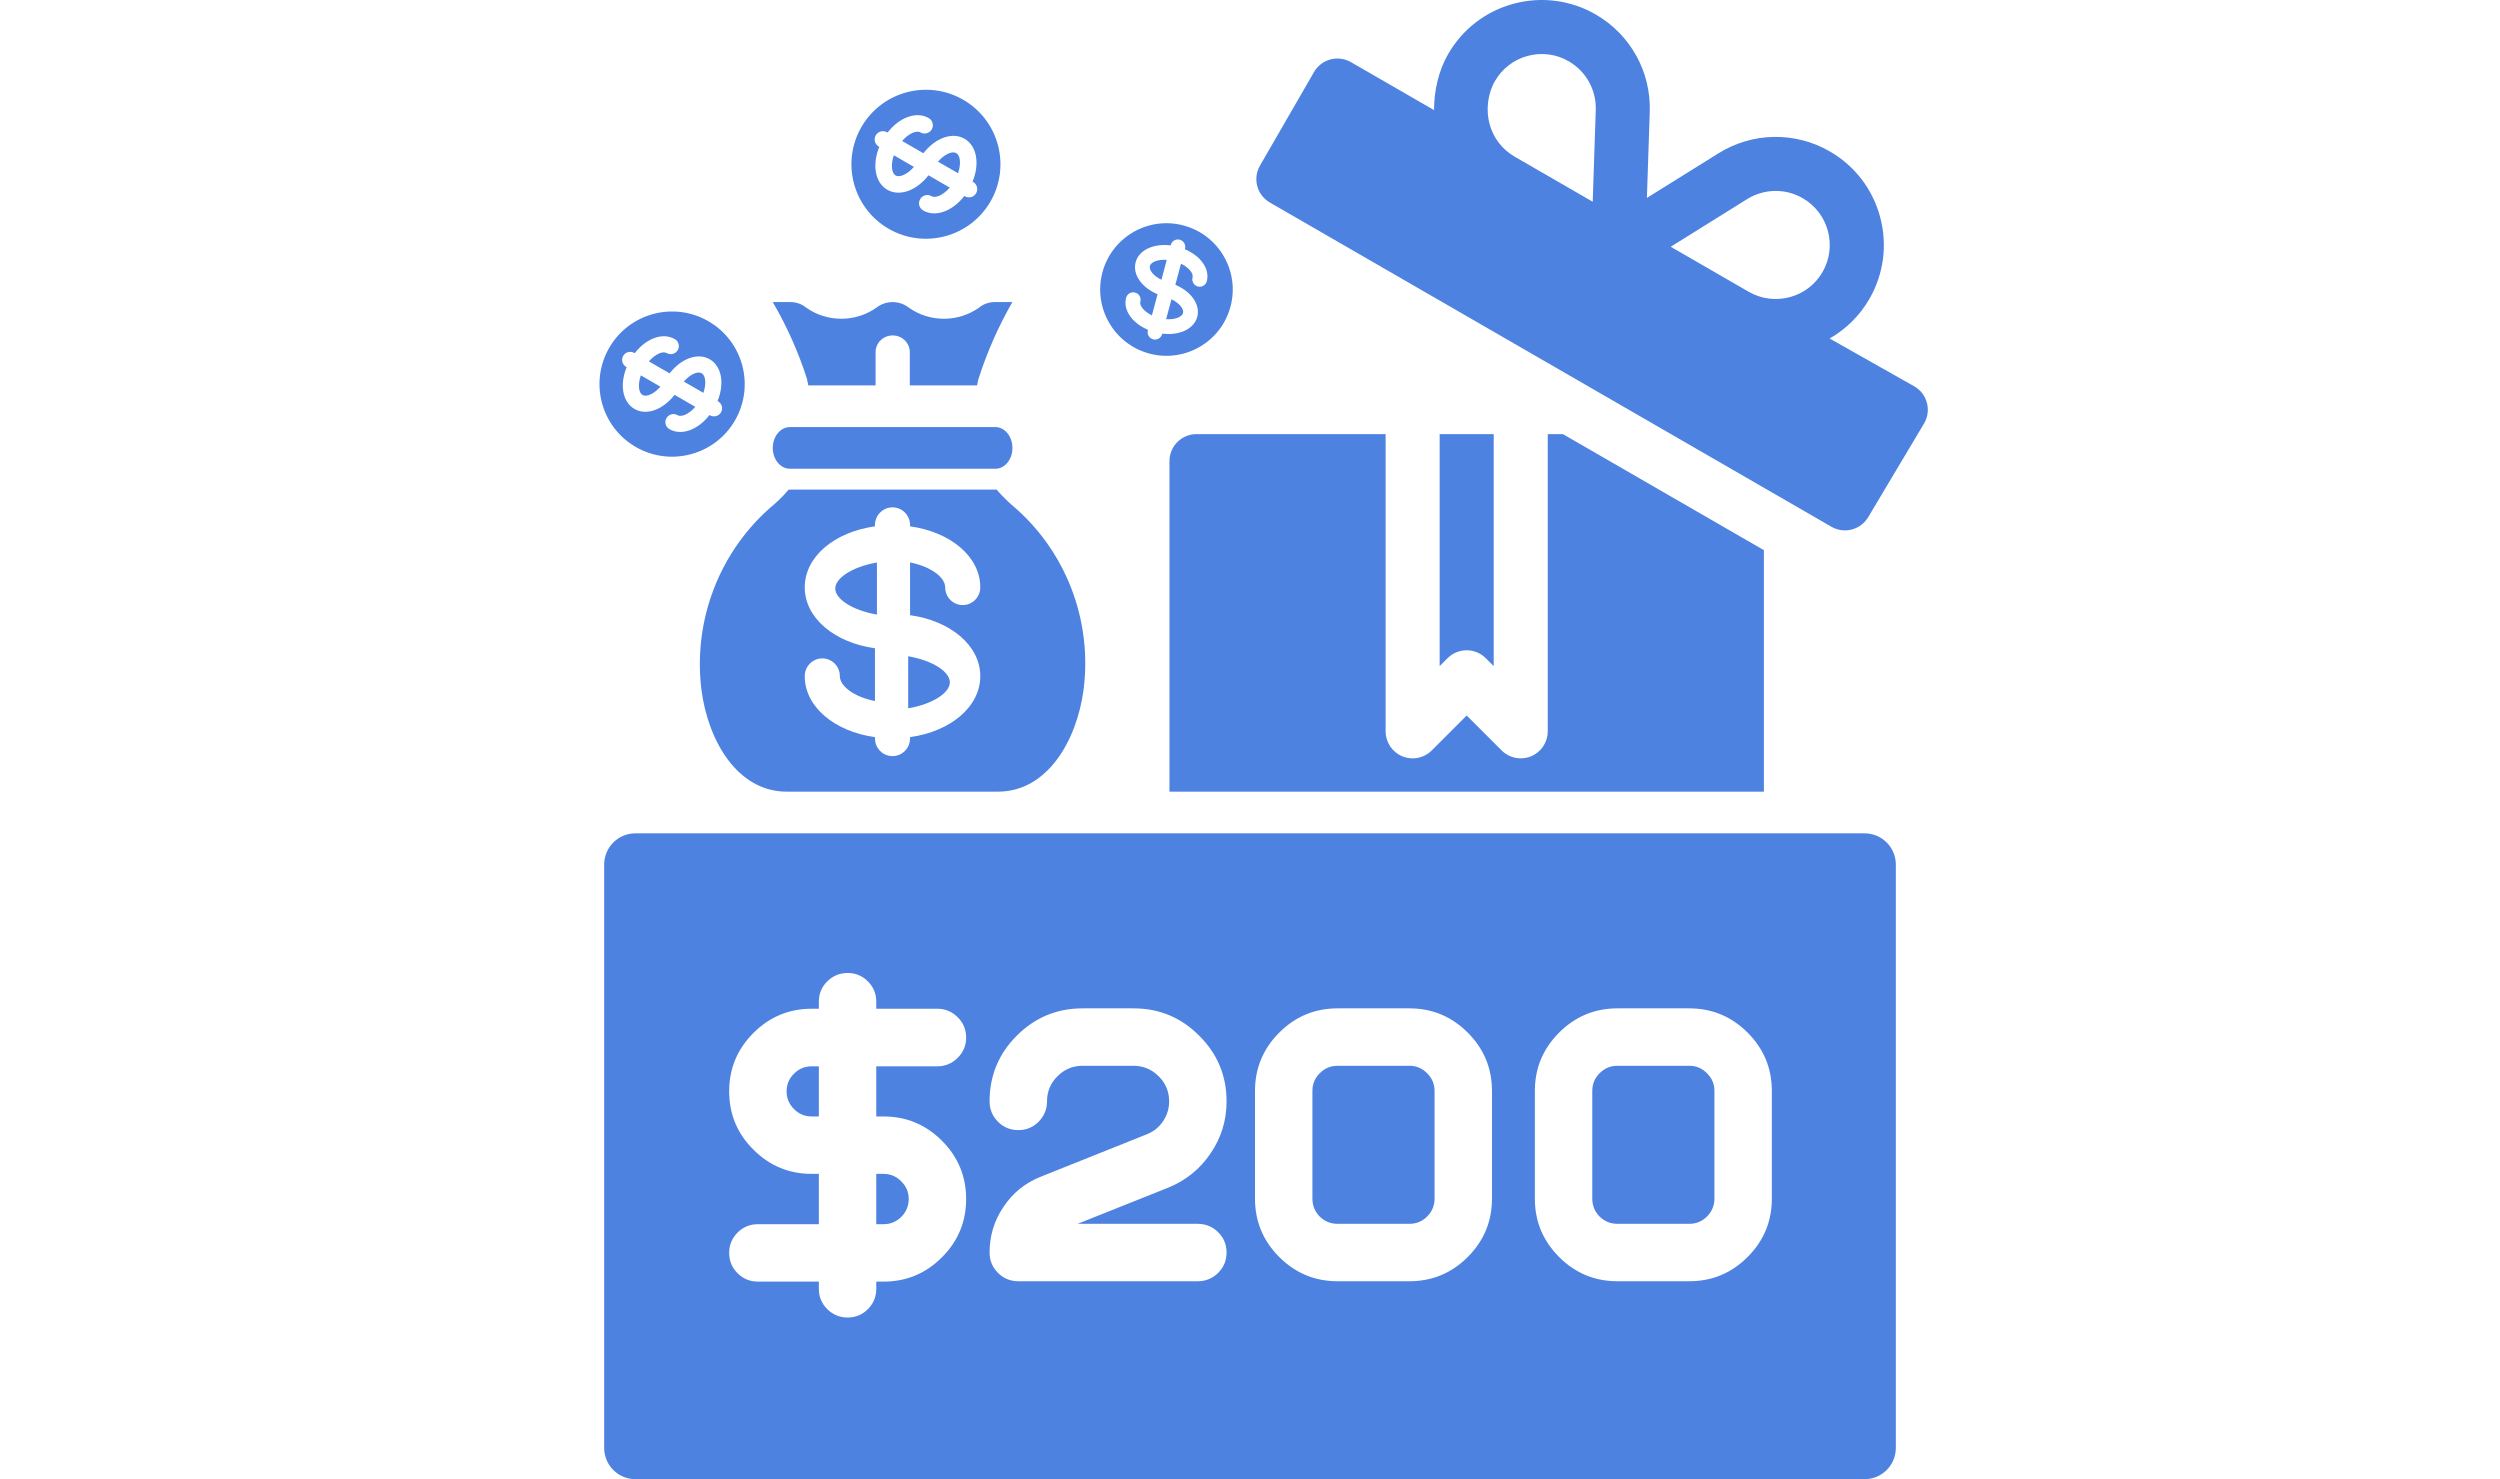
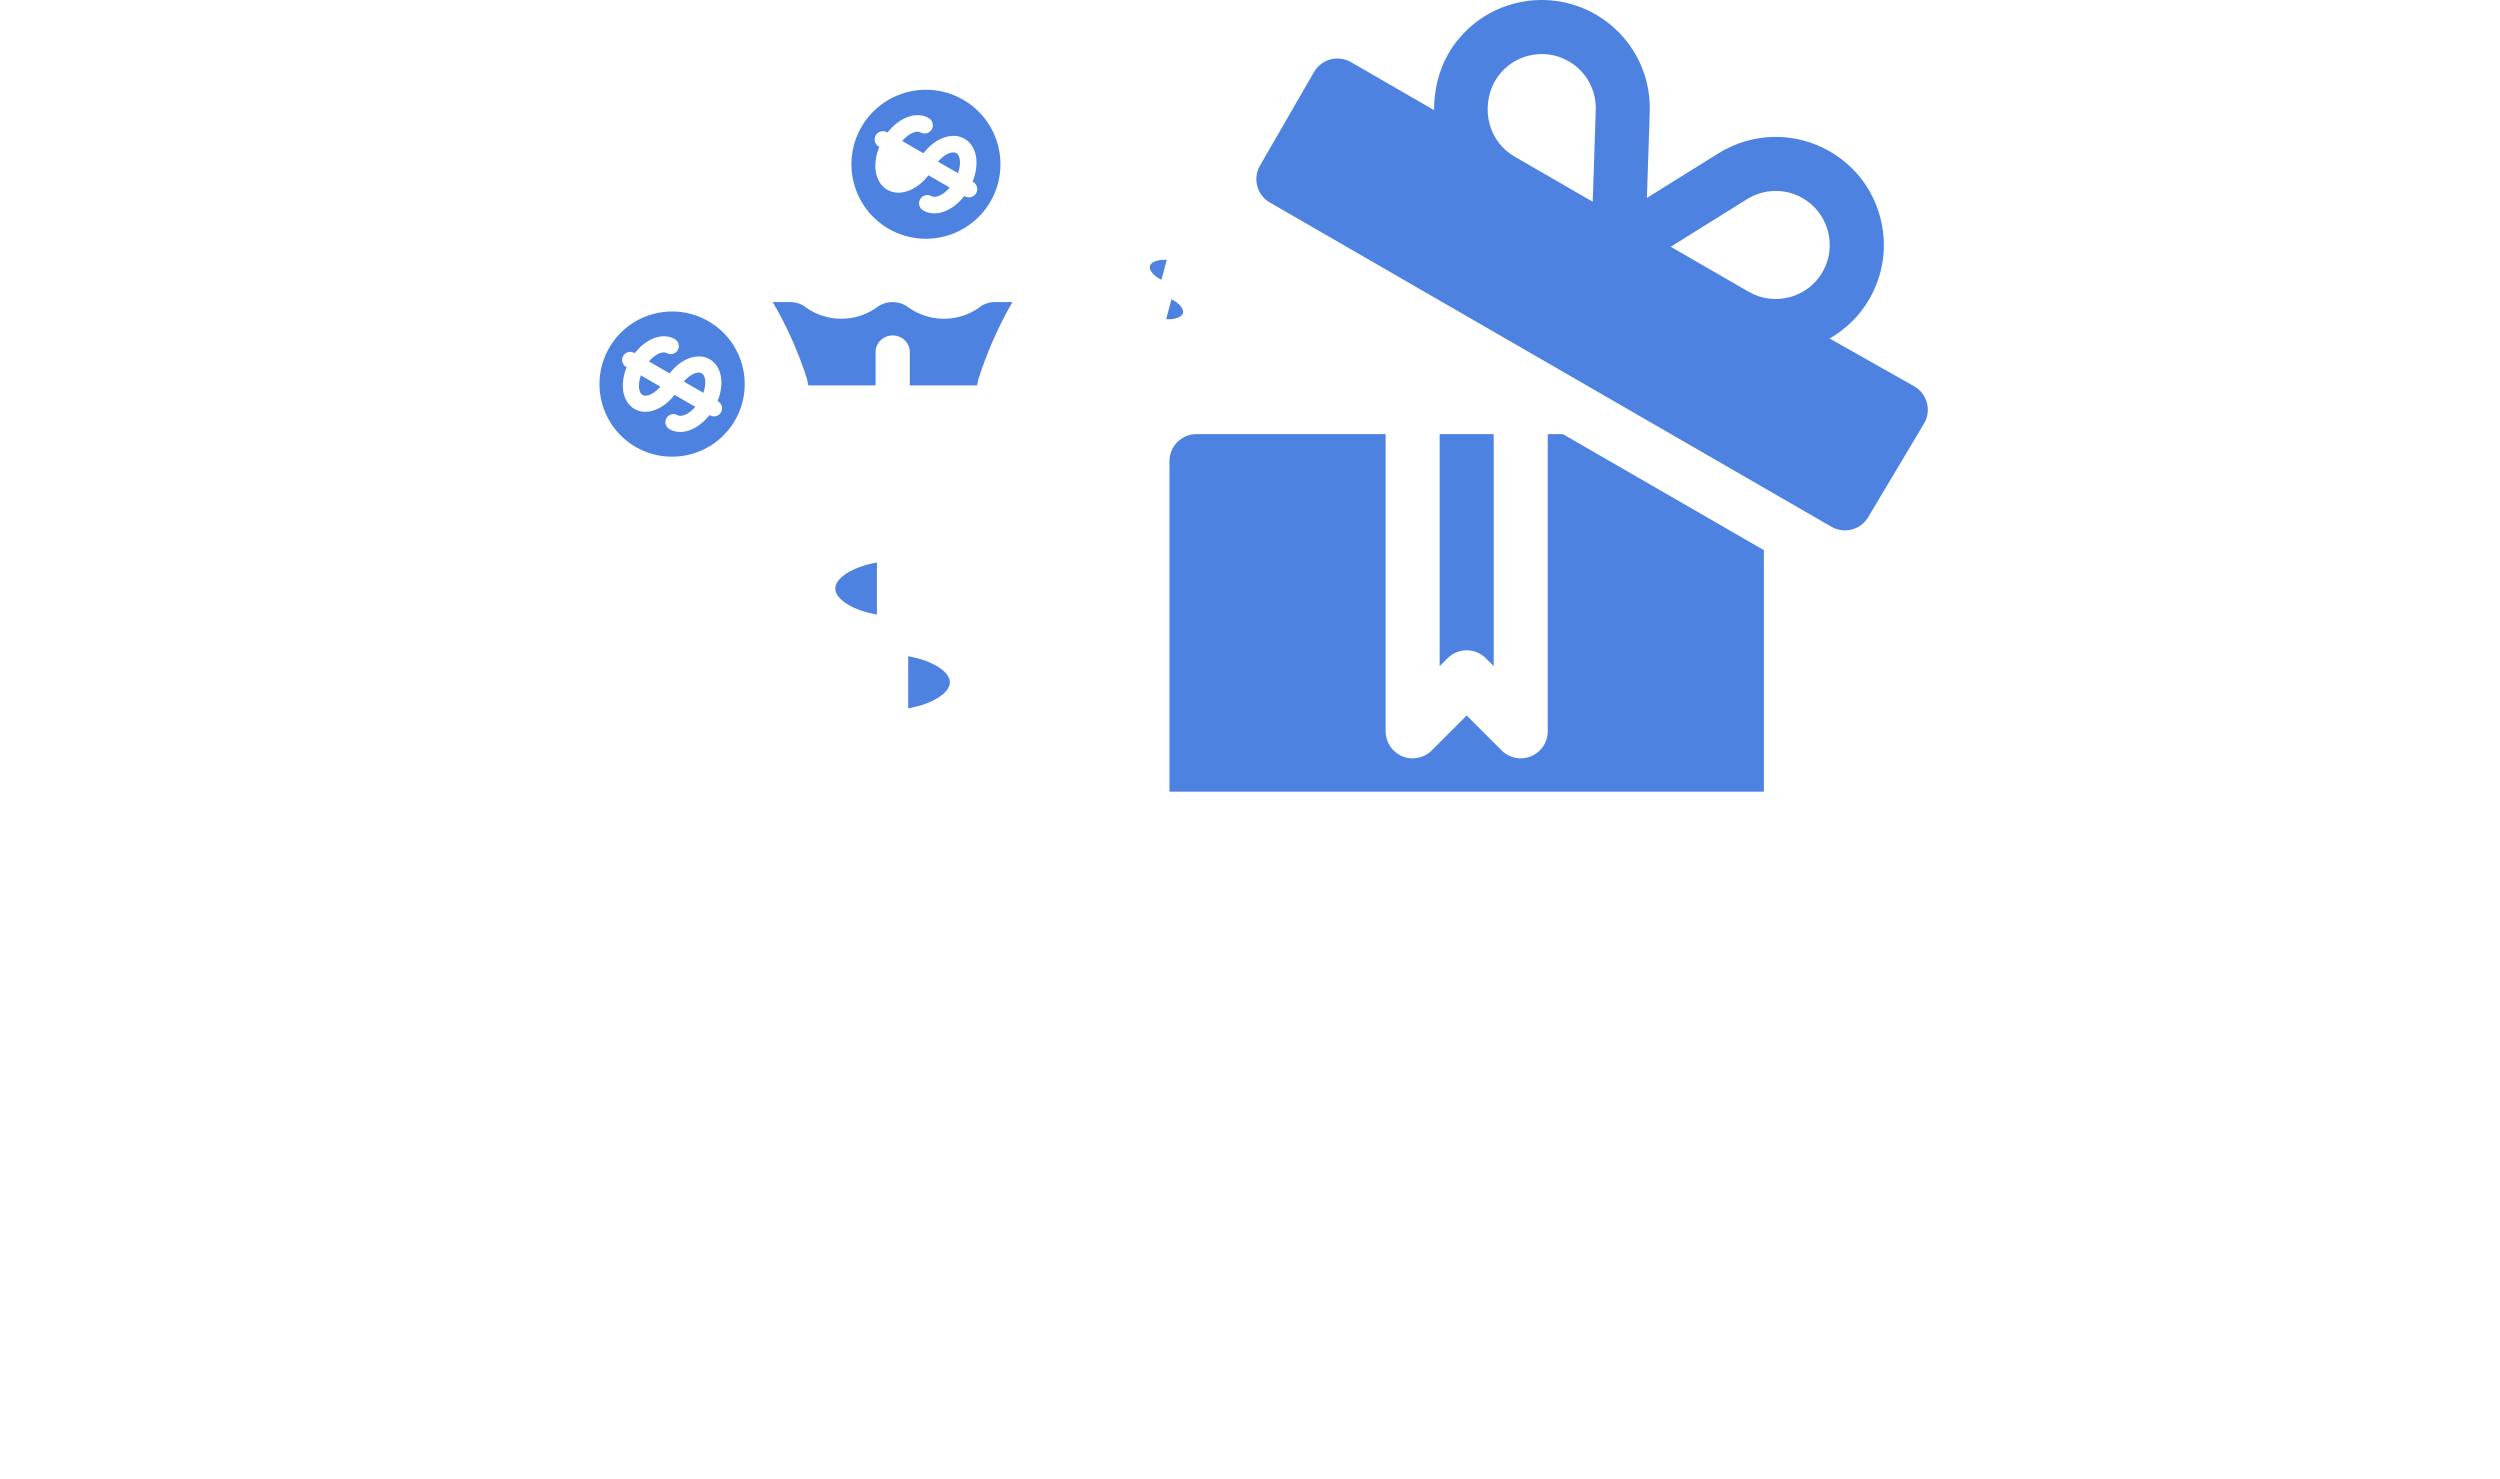
<svg xmlns="http://www.w3.org/2000/svg" width="240" height="142" viewBox="0 0 240 142" fill="none">
-   <path d="M110.332 33.941C113.727 34.85 117.217 32.836 118.126 29.441C119.036 26.046 117.021 22.557 113.626 21.647C110.232 20.737 106.742 22.752 105.832 26.147C104.927 29.541 106.94 33.028 110.332 33.941ZM109.022 25.172C109.337 23.995 110.747 23.353 112.382 23.56L112.394 23.513C112.495 23.136 112.883 22.912 113.26 23.013C113.638 23.114 113.861 23.502 113.76 23.879L113.748 23.926C115.267 24.564 116.167 25.825 115.852 27.002C115.751 27.379 115.363 27.602 114.986 27.502C114.609 27.4 114.385 27.013 114.486 26.636C114.588 26.252 114.145 25.689 113.376 25.313L112.833 27.34C114.352 27.979 115.252 29.24 114.937 30.416C114.622 31.592 113.212 32.234 111.577 32.027L111.564 32.075C111.463 32.452 111.075 32.676 110.698 32.575C110.321 32.474 110.097 32.086 110.198 31.709L110.211 31.662C108.692 31.023 107.792 29.762 108.107 28.586C108.208 28.209 108.596 27.985 108.973 28.087C109.35 28.188 109.574 28.575 109.473 28.952C109.37 29.336 109.814 29.899 110.583 30.275L111.126 28.247C109.607 27.608 108.707 26.348 109.022 25.172Z" fill="#4D82E1" />
  <path fill-rule="evenodd" clip-rule="evenodd" d="M112.01 24.947C111.156 24.888 110.491 25.154 110.388 25.537C110.285 25.921 110.729 26.484 111.498 26.86L112.01 24.947Z" fill="#4D82E1" />
  <path fill-rule="evenodd" clip-rule="evenodd" d="M113.571 30.051C113.674 29.668 113.23 29.105 112.461 28.729L111.949 30.641C112.803 30.7 113.469 30.434 113.571 30.051Z" fill="#4D82E1" />
  <path d="M95.085 19.347C97.06 15.926 95.888 11.551 92.467 9.576C89.046 7.601 84.671 8.773 82.696 12.194C80.721 15.615 81.893 19.99 85.314 21.965C88.736 23.935 93.107 22.764 95.085 19.347ZM85.183 18.218C83.998 17.534 83.711 15.817 84.411 14.102L84.364 14.075C83.984 13.855 83.853 13.369 84.073 12.989C84.292 12.609 84.778 12.479 85.159 12.698L85.206 12.726C86.341 11.262 87.972 10.652 89.157 11.336C89.537 11.555 89.667 12.041 89.448 12.421C89.228 12.802 88.742 12.932 88.362 12.712C87.976 12.489 87.236 12.807 86.604 13.533L88.647 14.712C89.782 13.248 91.412 12.638 92.597 13.322C93.783 14.007 94.069 15.724 93.369 17.439L93.418 17.466C93.798 17.686 93.928 18.172 93.708 18.552C93.489 18.932 93.003 19.062 92.623 18.843L92.575 18.816C91.44 20.279 89.81 20.889 88.624 20.205C88.244 19.986 88.114 19.5 88.334 19.12C88.553 18.739 89.039 18.609 89.419 18.829C89.805 19.052 90.546 18.734 91.177 18.009L89.134 16.829C87.999 18.292 86.368 18.903 85.183 18.218Z" fill="#4D82E1" />
-   <path fill-rule="evenodd" clip-rule="evenodd" d="M85.809 14.909C85.496 15.819 85.591 16.619 85.978 16.842C86.365 17.065 87.104 16.747 87.736 16.022L85.809 14.909Z" fill="#4D82E1" />
  <path fill-rule="evenodd" clip-rule="evenodd" d="M91.804 14.698C91.418 14.476 90.677 14.793 90.045 15.519L91.972 16.631C92.285 15.722 92.19 14.921 91.804 14.698Z" fill="#4D82E1" />
  <path d="M70.558 40.36C72.483 37.026 71.341 32.763 68.007 30.838C64.673 28.913 60.41 30.056 58.485 33.39C56.56 36.724 57.703 40.987 61.037 42.911C64.371 44.832 68.631 43.69 70.558 40.36ZM60.909 39.26C59.754 38.594 59.474 36.92 60.157 35.249L60.11 35.222C59.74 35.008 59.613 34.535 59.827 34.164C60.041 33.794 60.514 33.667 60.885 33.881L60.931 33.907C62.037 32.481 63.626 31.886 64.781 32.553C65.152 32.767 65.279 33.241 65.065 33.611C64.851 33.981 64.377 34.108 64.007 33.895C63.63 33.677 62.909 33.987 62.293 34.694L64.284 35.843C65.39 34.417 66.979 33.822 68.134 34.489C69.289 35.156 69.569 36.83 68.887 38.501L68.934 38.528C69.304 38.742 69.431 39.215 69.217 39.586C69.003 39.956 68.529 40.083 68.159 39.869L68.113 39.842C67.007 41.269 65.418 41.864 64.263 41.197C63.892 40.983 63.765 40.509 63.979 40.139C64.193 39.768 64.667 39.641 65.037 39.855C65.413 40.072 66.135 39.763 66.751 39.056L64.759 37.906C63.653 39.333 62.064 39.927 60.909 39.26Z" fill="#4D82E1" />
  <path fill-rule="evenodd" clip-rule="evenodd" d="M61.519 36.036C61.214 36.922 61.306 37.702 61.683 37.919C62.06 38.137 62.781 37.827 63.397 37.12L61.519 36.036Z" fill="#4D82E1" />
  <path fill-rule="evenodd" clip-rule="evenodd" d="M67.361 35.83C66.985 35.613 66.263 35.922 65.647 36.63L67.525 37.714C67.83 36.827 67.737 36.047 67.361 35.83Z" fill="#4D82E1" />
  <path d="M142.635 63.187C141.622 62.173 139.98 62.173 138.967 63.187L138.207 63.947V41.675H143.395V63.947L142.635 63.187Z" fill="#4D82E1" />
  <path d="M120.958 15.899L126.145 6.914C126.49 6.319 127.057 5.883 127.721 5.706C128.382 5.531 129.094 5.622 129.689 5.964L137.669 10.571C137.663 8.762 138.092 6.799 139.021 5.191C140.406 2.789 142.643 1.072 145.321 0.355C147.993 -0.357 150.792 0.008 153.193 1.391C156.519 3.314 158.508 6.893 158.376 10.733L158.358 11.28C158.358 11.3 158.358 11.318 158.356 11.338L158.102 19L164.498 15.015C164.501 15.012 164.506 15.01 164.509 15.007L164.975 14.716C168.237 12.687 172.326 12.611 175.657 14.533C178.058 15.919 179.775 18.155 180.492 20.833C181.209 23.511 180.842 26.307 179.456 28.708C178.509 30.345 177.177 31.618 175.644 32.497L183.773 37.09C185.014 37.807 185.439 39.393 184.722 40.634L179.363 49.62C178.646 50.861 177.06 51.286 175.819 50.57L121.907 19.442C120.666 18.726 120.241 17.14 120.958 15.899ZM167.878 28.013C170.358 29.439 173.535 28.591 174.963 26.115C176.394 23.637 175.54 20.456 173.063 19.027C171.399 18.062 169.349 18.103 167.721 19.118L160.388 23.689L167.878 28.013ZM142.995 11.894C143.352 13.23 144.21 14.349 145.409 15.04L152.901 19.366L153.193 10.556C153.257 8.633 152.261 6.845 150.6 5.885C149.404 5.188 148.006 5.008 146.663 5.365C145.326 5.725 144.206 6.584 143.514 7.784C142.82 8.985 142.635 10.554 142.995 11.894Z" fill="#4D82E1" />
  <path d="M133.02 41.675H114.863C113.429 41.675 112.269 42.836 112.269 44.269V76H169.334V52.817L150.038 41.675H148.583V70.208C148.583 71.257 147.953 72.204 146.983 72.604C146.01 73.007 144.9 72.787 144.156 72.042L140.802 68.688L137.448 72.042C136.951 72.539 136.288 72.802 135.614 72.802C135.28 72.802 134.943 72.739 134.621 72.604C133.651 72.204 133.02 71.257 133.02 70.208V41.675Z" fill="#4D82E1" />
  <path fill-rule="evenodd" clip-rule="evenodd" d="M77.594 37H84.056V33.8C84.056 32.917 84.791 32.201 85.698 32.201C86.605 32.201 87.34 32.917 87.34 33.8V37H93.803C93.852 36.8 93.87 36.578 93.931 36.387C94.748 33.821 95.839 31.346 97.186 29.001H95.543C94.976 28.985 94.423 29.174 93.99 29.532C91.979 30.957 89.254 30.957 87.243 29.532C86.336 28.824 85.045 28.824 84.138 29.532C82.127 30.957 79.402 30.957 77.391 29.532C76.96 29.176 76.41 28.987 75.846 29.001H74.186C75.549 31.337 76.65 33.81 77.47 36.376C77.525 36.568 77.543 36.797 77.594 37Z" fill="#4D82E1" />
-   <path d="M97.129 48.472C96.651 48.052 96.2 47.6 95.78 47.121C95.748 47.087 95.716 47.038 95.684 47H75.706C75.662 47.05 75.624 47.104 75.578 47.154C75.177 47.618 74.742 48.052 74.277 48.452C69.104 52.804 66.489 59.532 67.346 66.285C67.995 71.121 70.779 76 75.538 76H95.794C100.553 76 103.352 71.111 104.016 66.265C104.898 59.529 102.296 52.808 97.129 48.472ZM94.107 64.912C94.107 67.849 91.256 70.225 87.366 70.764V70.882C87.366 71.824 86.612 72.588 85.681 72.588C84.75 72.588 83.996 71.824 83.996 70.882V70.764C80.105 70.225 77.255 67.849 77.255 64.912C77.255 63.969 78.01 63.206 78.94 63.206C79.871 63.206 80.626 63.969 80.626 64.912C80.626 65.869 81.992 66.904 83.996 67.3V62.235C80.105 61.696 77.255 59.32 77.255 56.382C77.255 53.445 80.105 51.068 83.996 50.529V50.412C83.996 49.47 84.75 48.706 85.681 48.706C86.612 48.706 87.366 49.47 87.366 50.412V50.529C91.256 51.068 94.107 53.445 94.107 56.382C94.107 57.324 93.353 58.088 92.422 58.088C91.491 58.088 90.737 57.324 90.737 56.382C90.737 55.425 89.368 54.39 87.366 53.994V59.057C91.256 59.598 94.107 61.974 94.107 64.912Z" fill="#4D82E1" />
  <path fill-rule="evenodd" clip-rule="evenodd" d="M87.186 68C89.561 67.588 91.186 66.504 91.186 65.5C91.186 64.496 89.561 63.414 87.186 63V68Z" fill="#4D82E1" />
-   <path fill-rule="evenodd" clip-rule="evenodd" d="M75.831 45H95.572C96.414 44.991 97.114 44.205 97.186 43.184V43C97.186 42.952 97.186 42.908 97.186 42.862C97.131 41.824 96.428 41.011 95.572 41H75.831C74.922 41 74.186 41.895 74.186 43C74.186 44.105 74.922 45 75.831 45Z" fill="#4D82E1" />
  <path fill-rule="evenodd" clip-rule="evenodd" d="M80.186 56.5C80.186 57.502 81.808 58.586 84.186 59V54C81.808 54.414 80.186 55.498 80.186 56.5Z" fill="#4D82E1" />
-   <path d="M179 80C180.657 80 182 81.343 182 83V139C182 140.657 180.657 142 179 142H61C59.343 142 58 140.657 58 139V83C58 81.343 59.343 80 61 80H179ZM81.375 93.407C80.617 93.407 79.963 93.676 79.415 94.213C78.879 94.749 78.61 95.397 78.61 96.155V96.838H77.928C75.746 96.838 73.88 97.614 72.328 99.165C70.776 100.717 70 102.583 70 104.765C70 106.958 70.776 108.825 72.328 110.365C73.88 111.917 75.746 112.692 77.928 112.692H78.61V117.522H72.766C71.996 117.522 71.342 117.791 70.806 118.327C70.269 118.864 70 119.517 70 120.287C70 121.045 70.269 121.693 70.806 122.229C71.342 122.766 71.996 123.035 72.766 123.035H78.61V123.718C78.61 124.488 78.878 125.141 79.415 125.678C79.963 126.214 80.617 126.482 81.375 126.482C82.133 126.482 82.781 126.214 83.317 125.678C83.854 125.141 84.123 124.488 84.123 123.718V123.035H84.822C87.004 123.035 88.871 122.259 90.423 120.707C91.974 119.155 92.75 117.289 92.75 115.107C92.75 112.926 91.974 111.059 90.423 109.508C88.871 107.956 87.004 107.18 84.822 107.18H84.123V102.367H89.985C90.744 102.367 91.397 102.093 91.945 101.545C92.482 101.008 92.75 100.361 92.75 99.603C92.75 98.844 92.482 98.197 91.945 97.66C91.397 97.112 90.744 96.838 89.985 96.838H84.123V96.155C84.123 95.397 83.854 94.749 83.317 94.213C82.781 93.676 82.133 93.407 81.375 93.407ZM103.925 96.803C101.463 96.803 99.357 97.678 97.607 99.428C95.869 101.166 95 103.266 95 105.728C95 106.486 95.268 107.139 95.805 107.688C96.341 108.224 96.995 108.492 97.765 108.492C98.523 108.492 99.17 108.224 99.707 107.688C100.244 107.139 100.513 106.486 100.513 105.728C100.513 104.794 100.845 103.995 101.51 103.33C102.175 102.653 102.98 102.315 103.925 102.315H108.825C109.758 102.315 110.564 102.653 111.24 103.33C111.905 103.995 112.237 104.794 112.237 105.728C112.237 106.427 112.039 107.069 111.643 107.652C111.258 108.224 110.738 108.638 110.085 108.895L99.935 112.955C98.43 113.55 97.234 114.513 96.348 115.843C95.449 117.161 95 118.625 95 120.235C95 121.005 95.268 121.659 95.805 122.195C96.341 122.732 96.995 123 97.765 123H114.985C115.744 123 116.397 122.732 116.945 122.195C117.482 121.659 117.75 121.005 117.75 120.235C117.75 119.477 117.482 118.83 116.945 118.293C116.397 117.756 115.744 117.487 114.985 117.487H103.452L112.133 114.022C113.836 113.334 115.195 112.237 116.21 110.732C117.237 109.239 117.75 107.571 117.75 105.728C117.75 103.266 116.875 101.166 115.125 99.428C113.387 97.678 111.287 96.803 108.825 96.803H103.925ZM128.408 96.803C126.227 96.803 124.359 97.578 122.808 99.13C121.256 100.682 120.48 102.549 120.48 104.73V115.072C120.48 117.254 121.256 119.121 122.808 120.673C124.359 122.225 126.227 123 128.408 123H135.303C137.484 123 139.352 122.224 140.903 120.673C142.455 119.121 143.23 117.254 143.23 115.072V104.73C143.23 102.549 142.455 100.682 140.903 99.13C139.352 97.578 137.484 96.803 135.303 96.803H128.408ZM155.274 96.803C153.093 96.803 151.226 97.578 149.675 99.13C148.123 100.682 147.347 102.549 147.347 104.73V115.072C147.347 117.254 148.123 119.121 149.675 120.673C151.226 122.224 153.093 123 155.274 123H162.17C164.351 123 166.218 122.224 167.77 120.673C169.321 119.121 170.097 117.254 170.097 115.072V104.73C170.097 102.549 169.321 100.682 167.77 99.13C166.218 97.578 164.351 96.803 162.17 96.803H155.274ZM84.822 112.692C85.487 112.692 86.054 112.932 86.52 113.41C86.999 113.877 87.237 114.443 87.237 115.107C87.237 115.772 86.999 116.344 86.52 116.822C86.054 117.289 85.487 117.522 84.822 117.522H84.123V112.692H84.822ZM135.303 102.315C135.968 102.315 136.534 102.554 137.001 103.032C137.479 103.499 137.718 104.066 137.718 104.73V115.072C137.718 115.737 137.479 116.309 137.001 116.787C136.534 117.254 135.968 117.487 135.303 117.487H128.408C127.743 117.487 127.172 117.254 126.693 116.787C126.227 116.309 125.993 115.737 125.993 115.072V104.73C125.993 104.065 126.227 103.499 126.693 103.032C127.172 102.554 127.743 102.315 128.408 102.315H135.303ZM162.17 102.315C162.835 102.315 163.401 102.554 163.867 103.032C164.346 103.499 164.585 104.065 164.585 104.73V115.072C164.585 115.737 164.345 116.309 163.867 116.787C163.401 117.254 162.835 117.487 162.17 117.487H155.274C154.61 117.487 154.038 117.254 153.56 116.787C153.093 116.309 152.859 115.737 152.859 115.072V104.73C152.859 104.065 153.093 103.499 153.56 103.032C154.038 102.554 154.61 102.315 155.274 102.315H162.17ZM78.61 107.18H77.928C77.263 107.18 76.697 106.946 76.231 106.479C75.752 106.001 75.513 105.43 75.513 104.765C75.513 104.1 75.752 103.534 76.231 103.067C76.697 102.601 77.263 102.367 77.928 102.367H78.61V107.18Z" fill="#4D82E1" />
</svg>